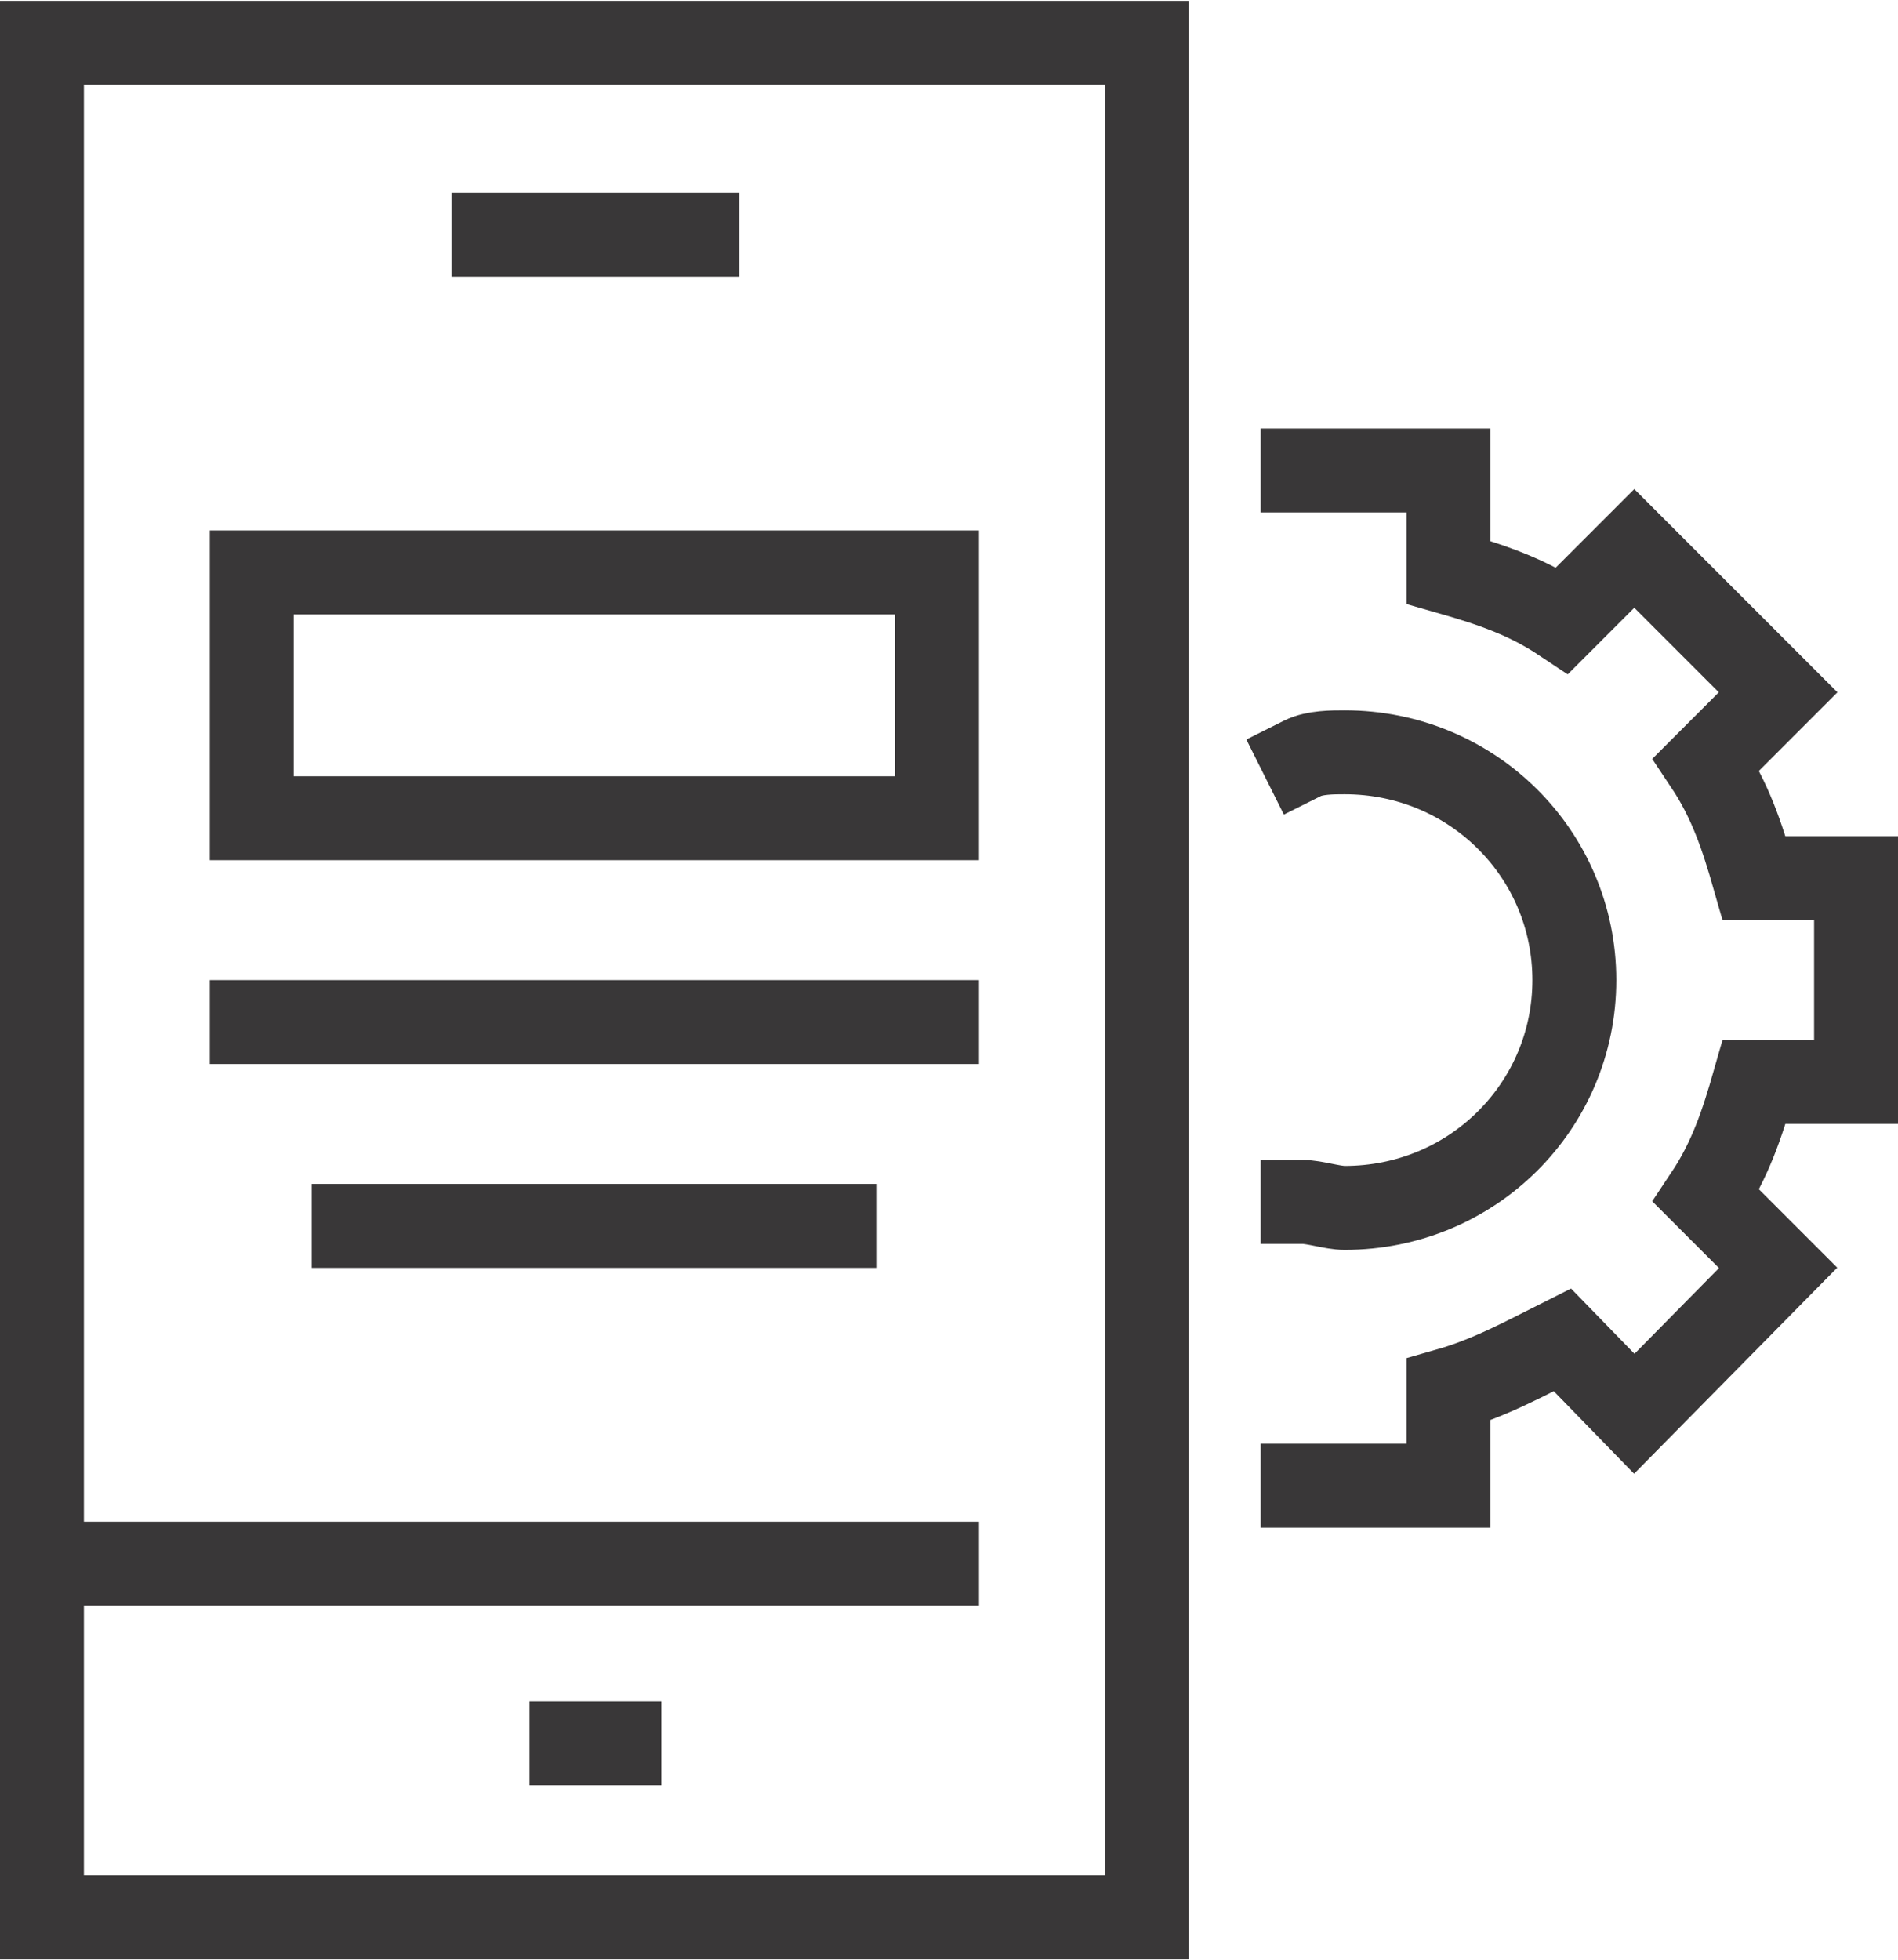
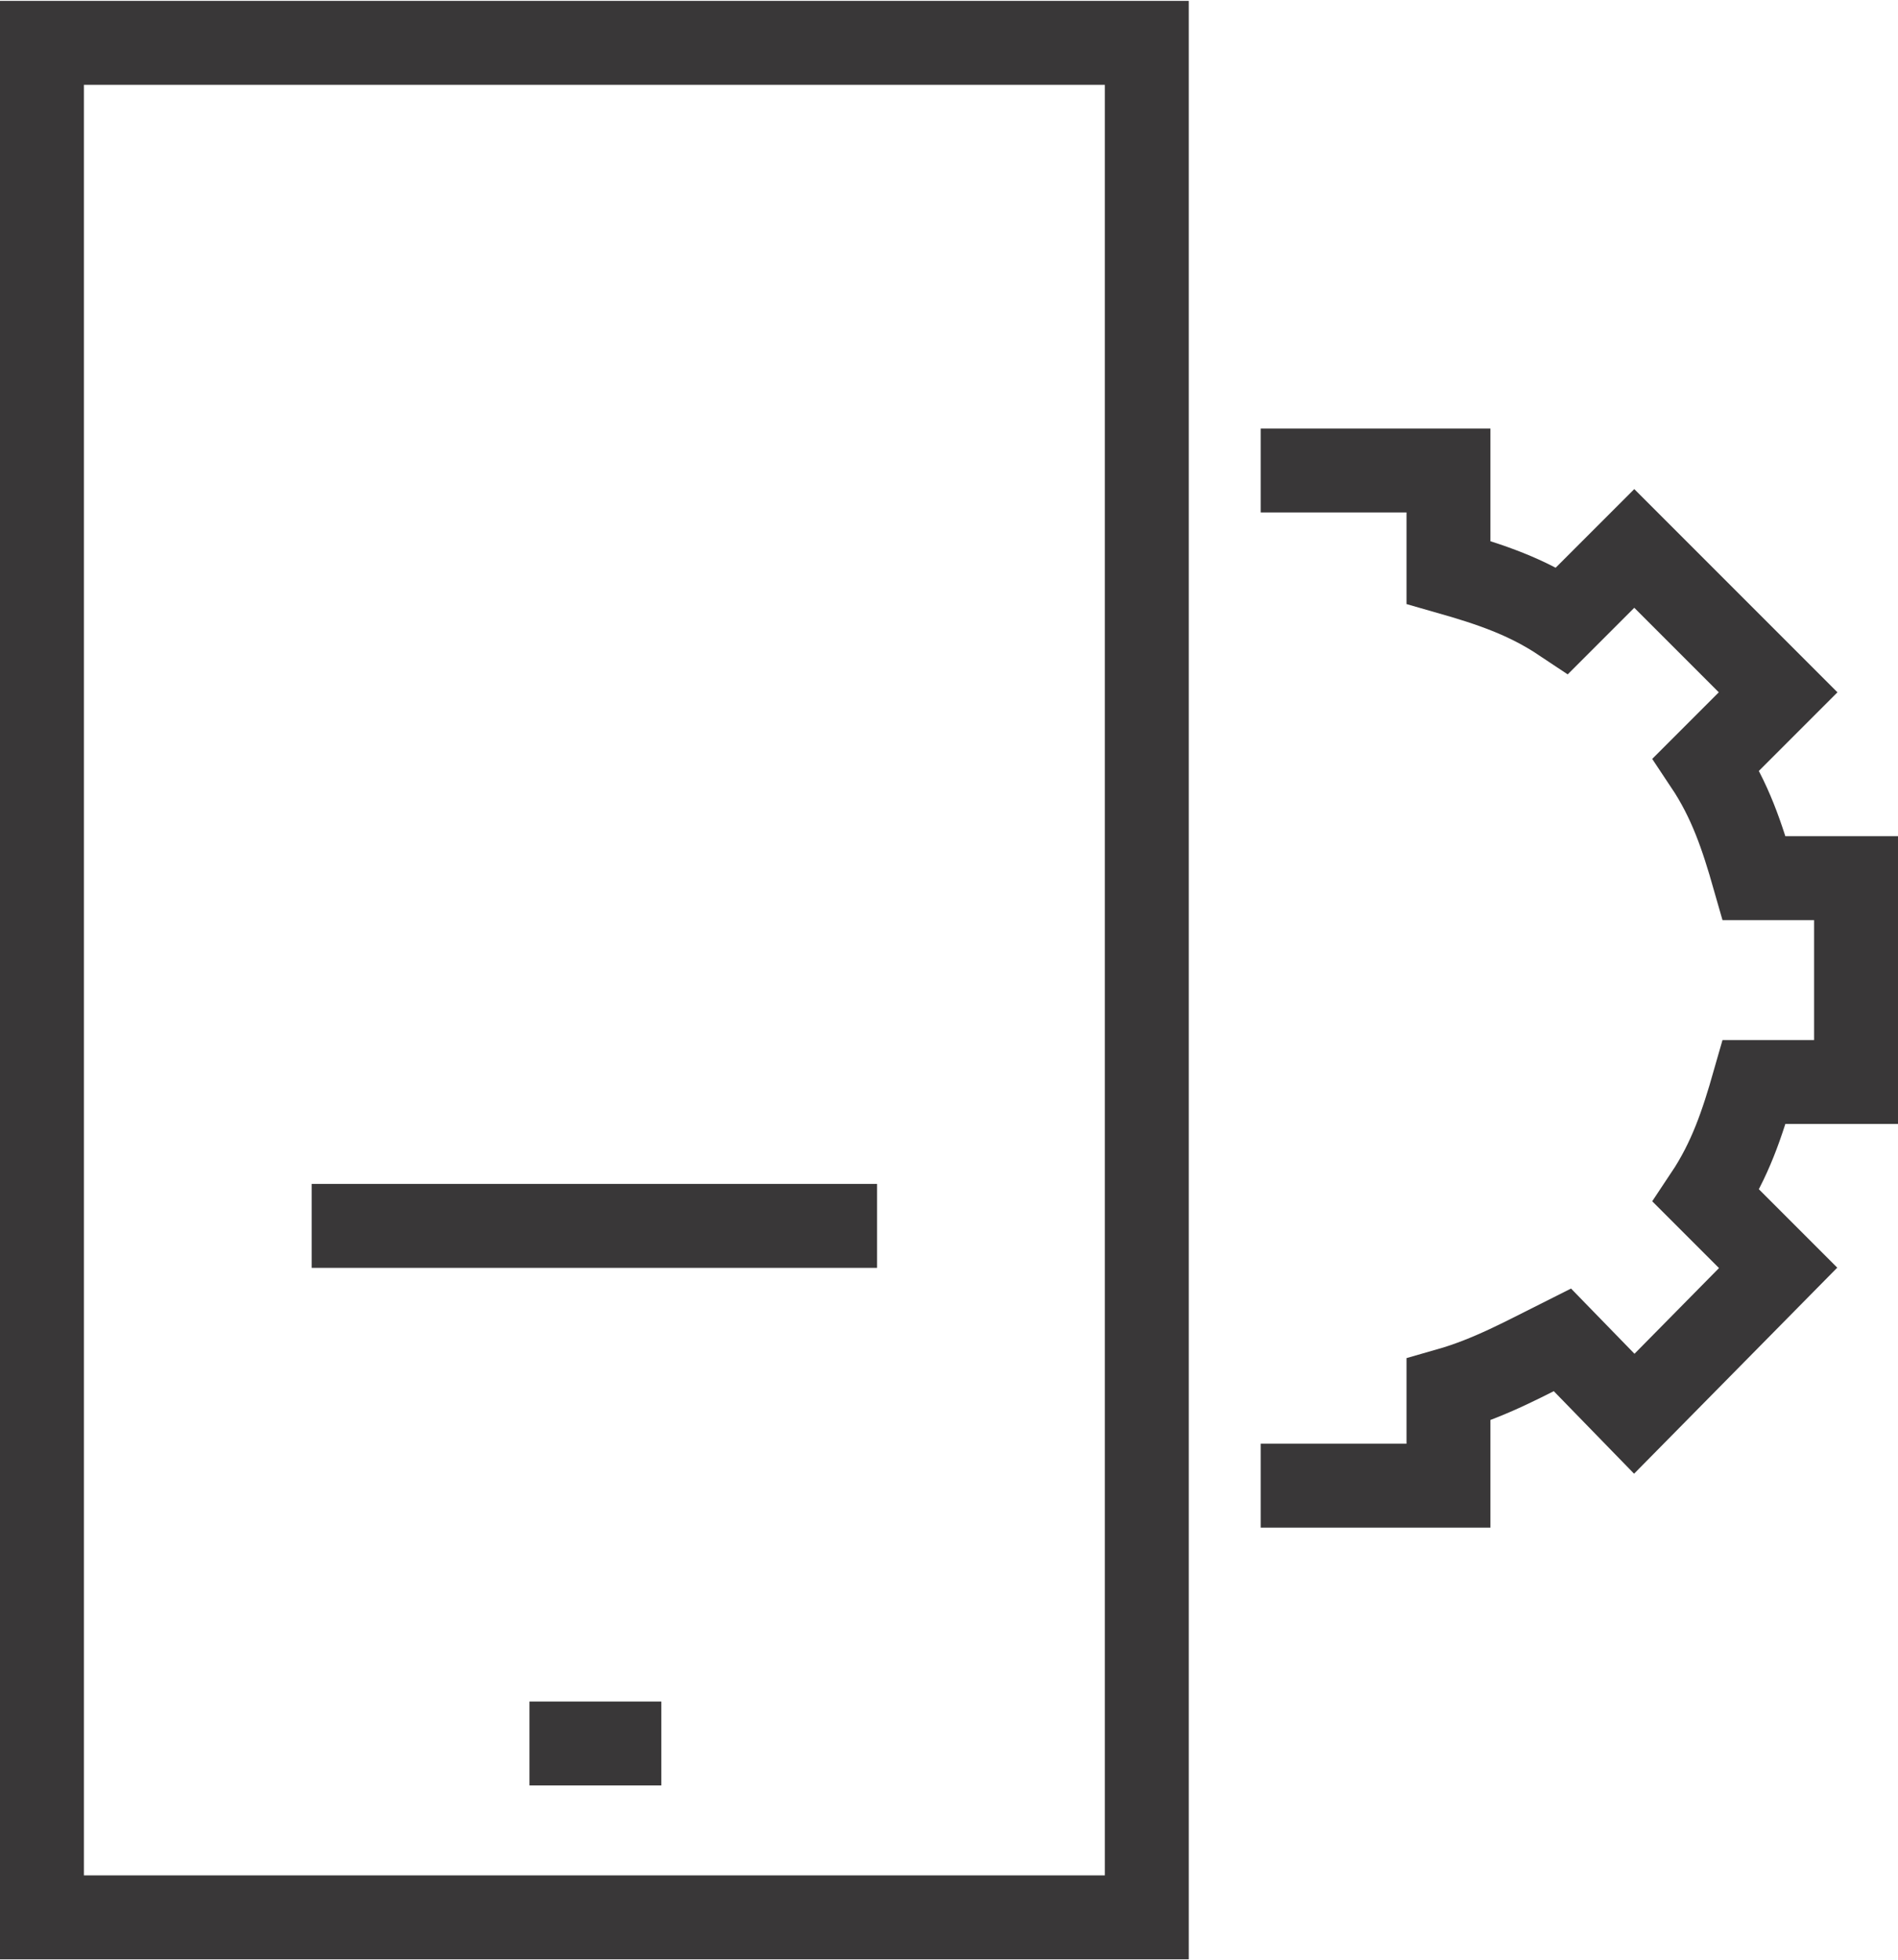
<svg xmlns="http://www.w3.org/2000/svg" xml:space="preserve" width="400px" height="413px" version="1.1" style="shape-rendering:geometricPrecision; text-rendering:geometricPrecision; image-rendering:optimizeQuality; fill-rule:evenodd; clip-rule:evenodd" viewBox="0 0 9.5 9.8">
  <defs>
    <style type="text/css">
      
    .str0 {stroke:#393738;stroke-width:0.42;stroke-linecap:square;stroke-miterlimit:2.613}
    .fil0 {fill:none}
   
    </style>
  </defs>
  <g>
    <g id="_2596712797232">
-       <path class="fil0 str0" d="M6.52 3.79c0.06,-0.03 0.15,-0.03 0.21,-0.03 0.64,0 1.15,0.51 1.15,1.14 0,0.63 -0.51,1.14 -1.15,1.14 -0.06,0 -0.15,-0.03 -0.21,-0.03" />
      <path class="fil0 str0" d="M6.52 7.43l0.73 0 0 -0.48c0.21,-0.06 0.39,-0.16 0.57,-0.25l0.36 0.37 0.72 -0.73 -0.36 -0.36c0.12,-0.18 0.18,-0.36 0.24,-0.57l0.51 0 0 -1.02 -0.51 0c-0.06,-0.21 -0.12,-0.39 -0.24,-0.57l0.36 -0.36 -0.72 -0.72 -0.36 0.36c-0.18,-0.12 -0.36,-0.18 -0.57,-0.24l0 -0.51 -0.73 0" />
      <polygon class="fil0 str0" points="0.21,9.59 5.74,9.59 5.74,0.21 0.21,0.21 " />
-       <line class="fil0 str0" x1="0.21" y1="7.82" x2="4.69" y2="7.82" />
      <line class="fil0 str0" x1="2.86" y1="8.72" x2="3.1" y2="8.72" />
-       <line class="fil0 str0" x1="2.47" y1="1.17" x2="3.49" y2="1.17" />
-       <polygon class="fil0 str0" points="1.26,4.09 4.69,4.09 4.69,2.86 1.26,2.86 " />
-       <line class="fil0 str0" x1="1.26" y1="5.11" x2="4.69" y2="5.11" />
      <line class="fil0 str0" x1="1.77" y1="6.13" x2="4.18" y2="6.13" />
    </g>
  </g>
</svg>